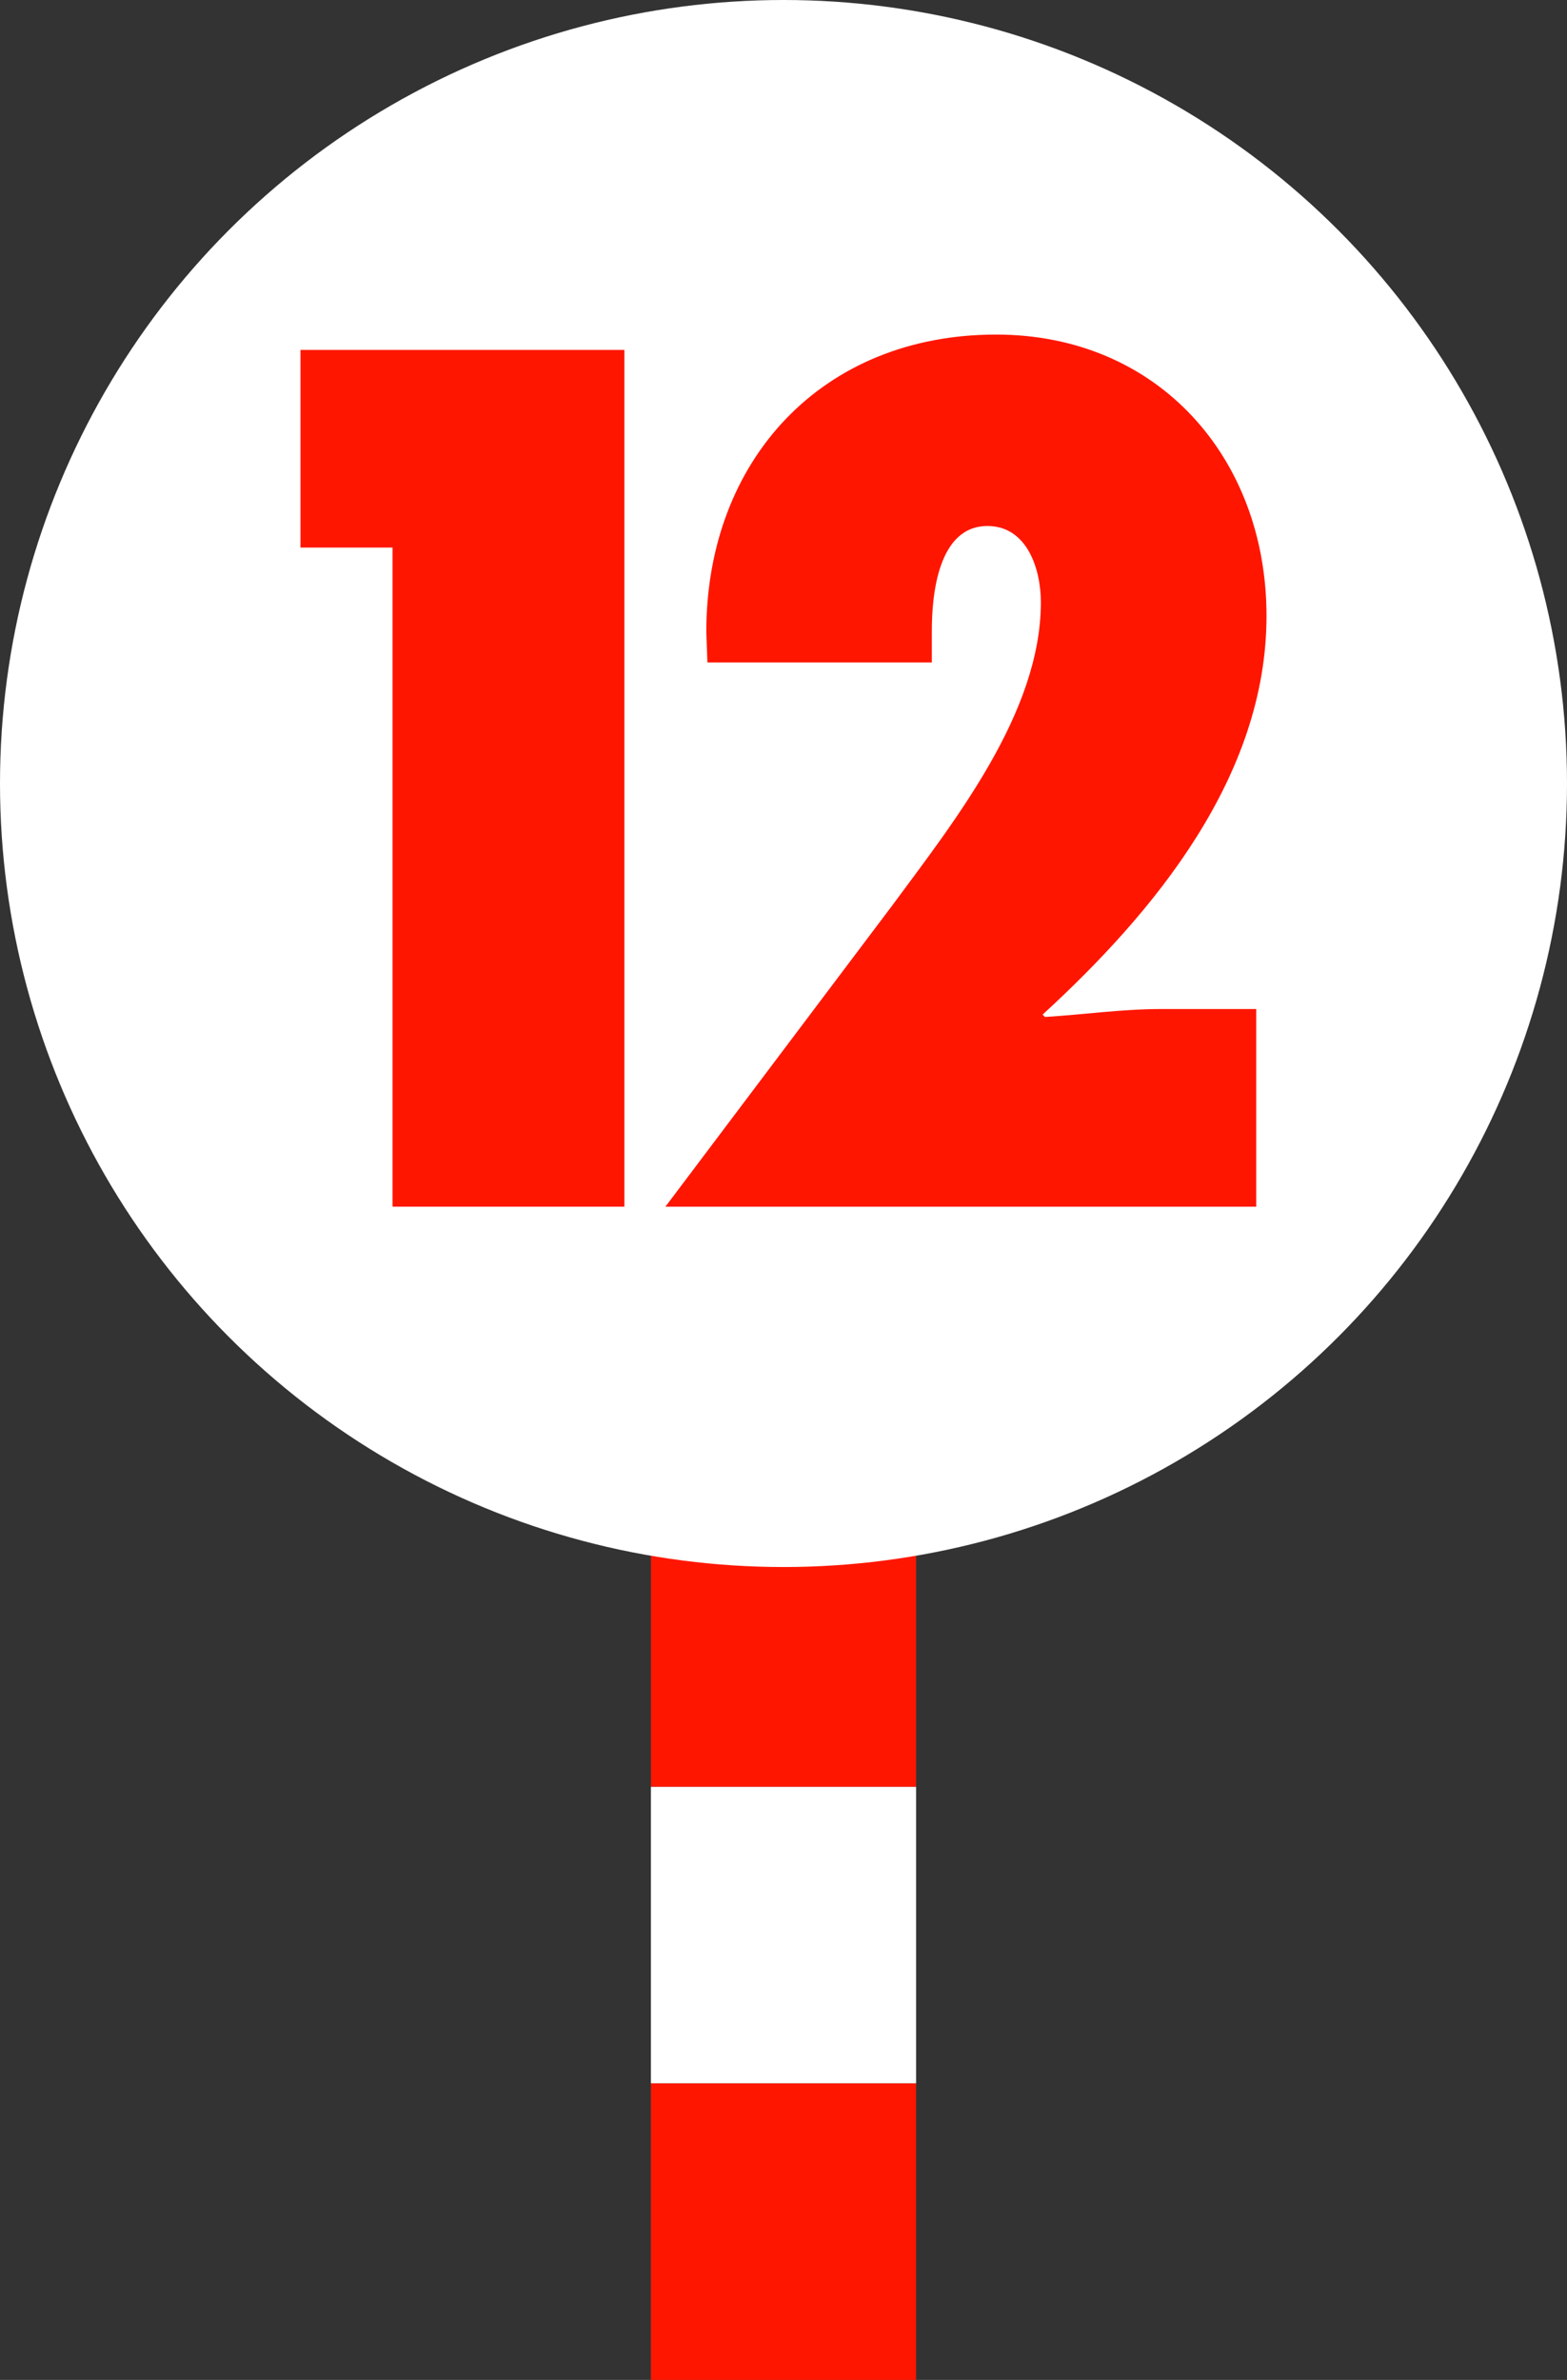
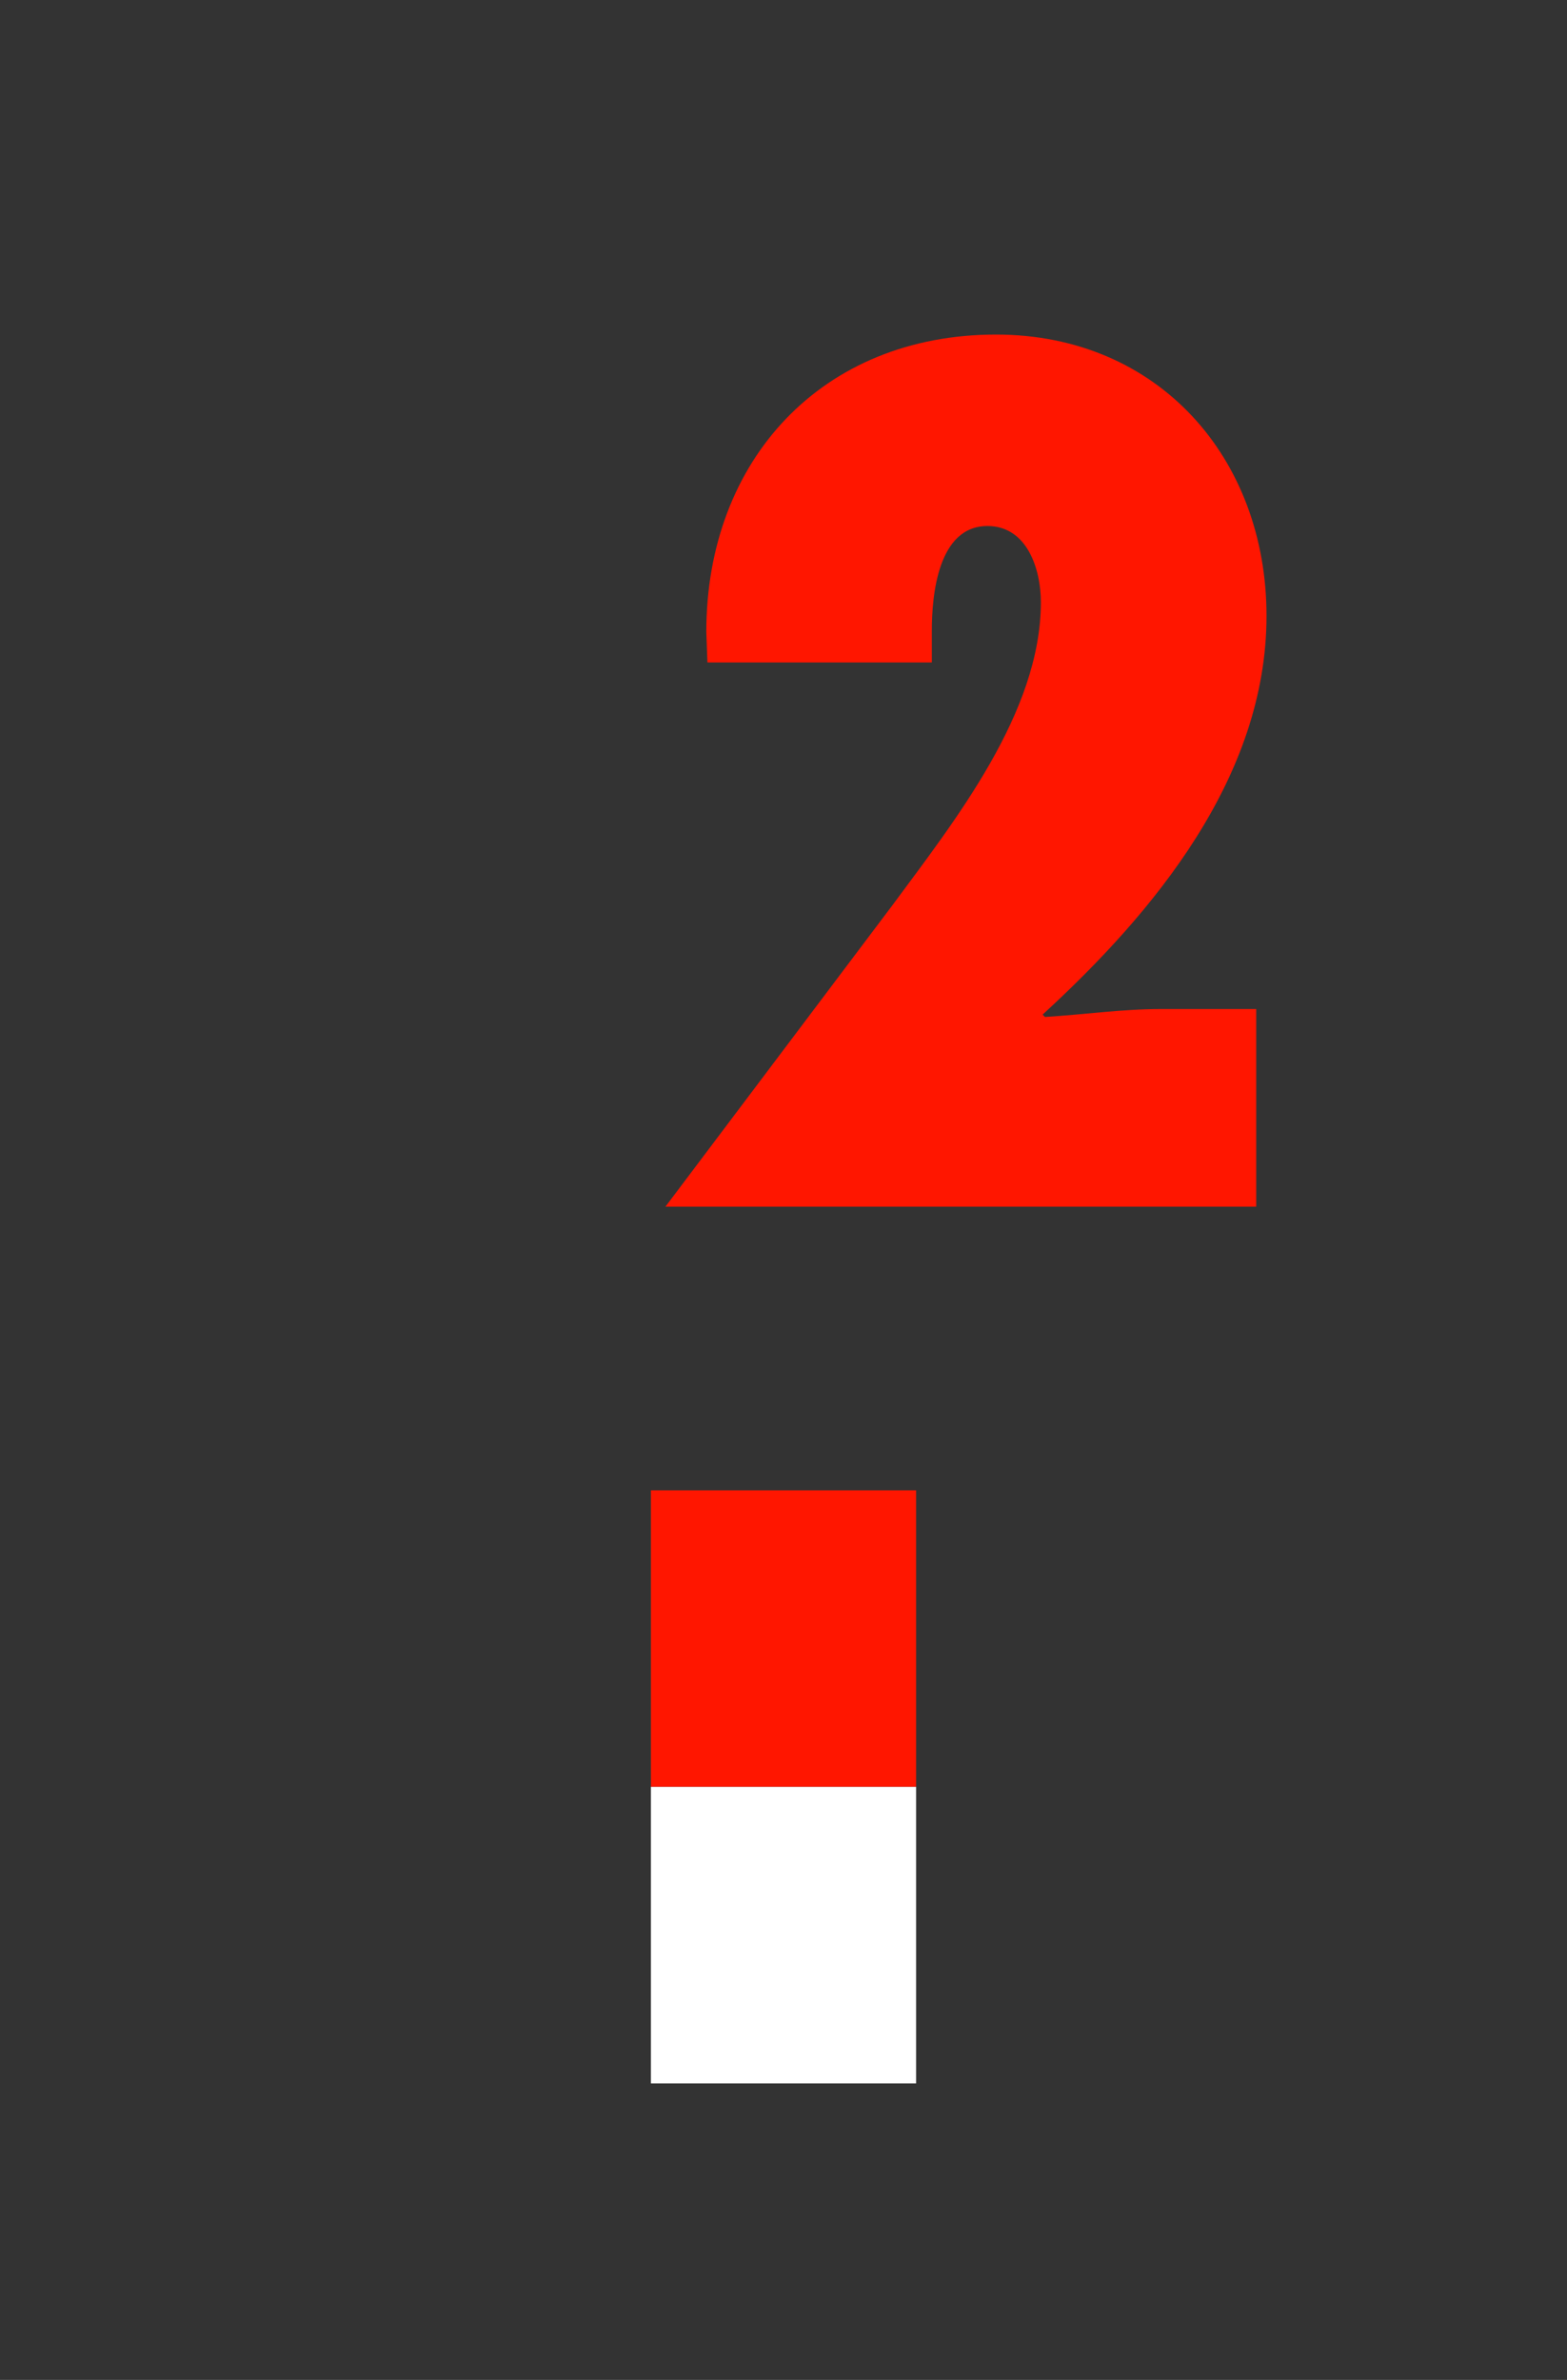
<svg xmlns="http://www.w3.org/2000/svg" viewBox="0 0 126.46 192.06">
  <rect x="0" y="0" width="126.46" height="192.06" fill="#333333" stroke="none" />
  <g id="レイヤー_2" data-name="レイヤー 2">
    <g id="design">
-       <rect x="52.53" y="100.26" width="21.4" height="23.93" style="fill:#fff" />
      <rect x="52.53" y="120.27" width="21.4" height="23.93" style="fill:#ff1600" />
      <rect x="52.53" y="144.2" width="21.4" height="23.93" style="fill:#fff" />
-       <rect x="52.53" y="168.13" width="21.4" height="23.93" style="fill:#ff1600" />
-       <circle cx="63.23" cy="63.23" r="63.23" style="fill:#fff" />
-       <path d="M31.68,97.38V44.19H24.25V28.24H50.39V97.38Z" style="fill:#ff1600" />
      <path d="M57,51C57,37.13,66.35,27,80.38,27,93.5,27,102.21,37,102.21,49.7c0,13-9.08,23.93-18.07,32.18l.19.19c3.12-.19,6.23-.64,9.35-.64h7.7V97.38H53.7L72,73.08C77.08,66.2,84,57.49,84,48.6c0-2.66-1.1-6.15-4.31-6.15-4,0-4.49,5.6-4.49,8.44v2.57H57.09Z" style="fill:#ff1600" />
    </g>
  </g>
</svg>